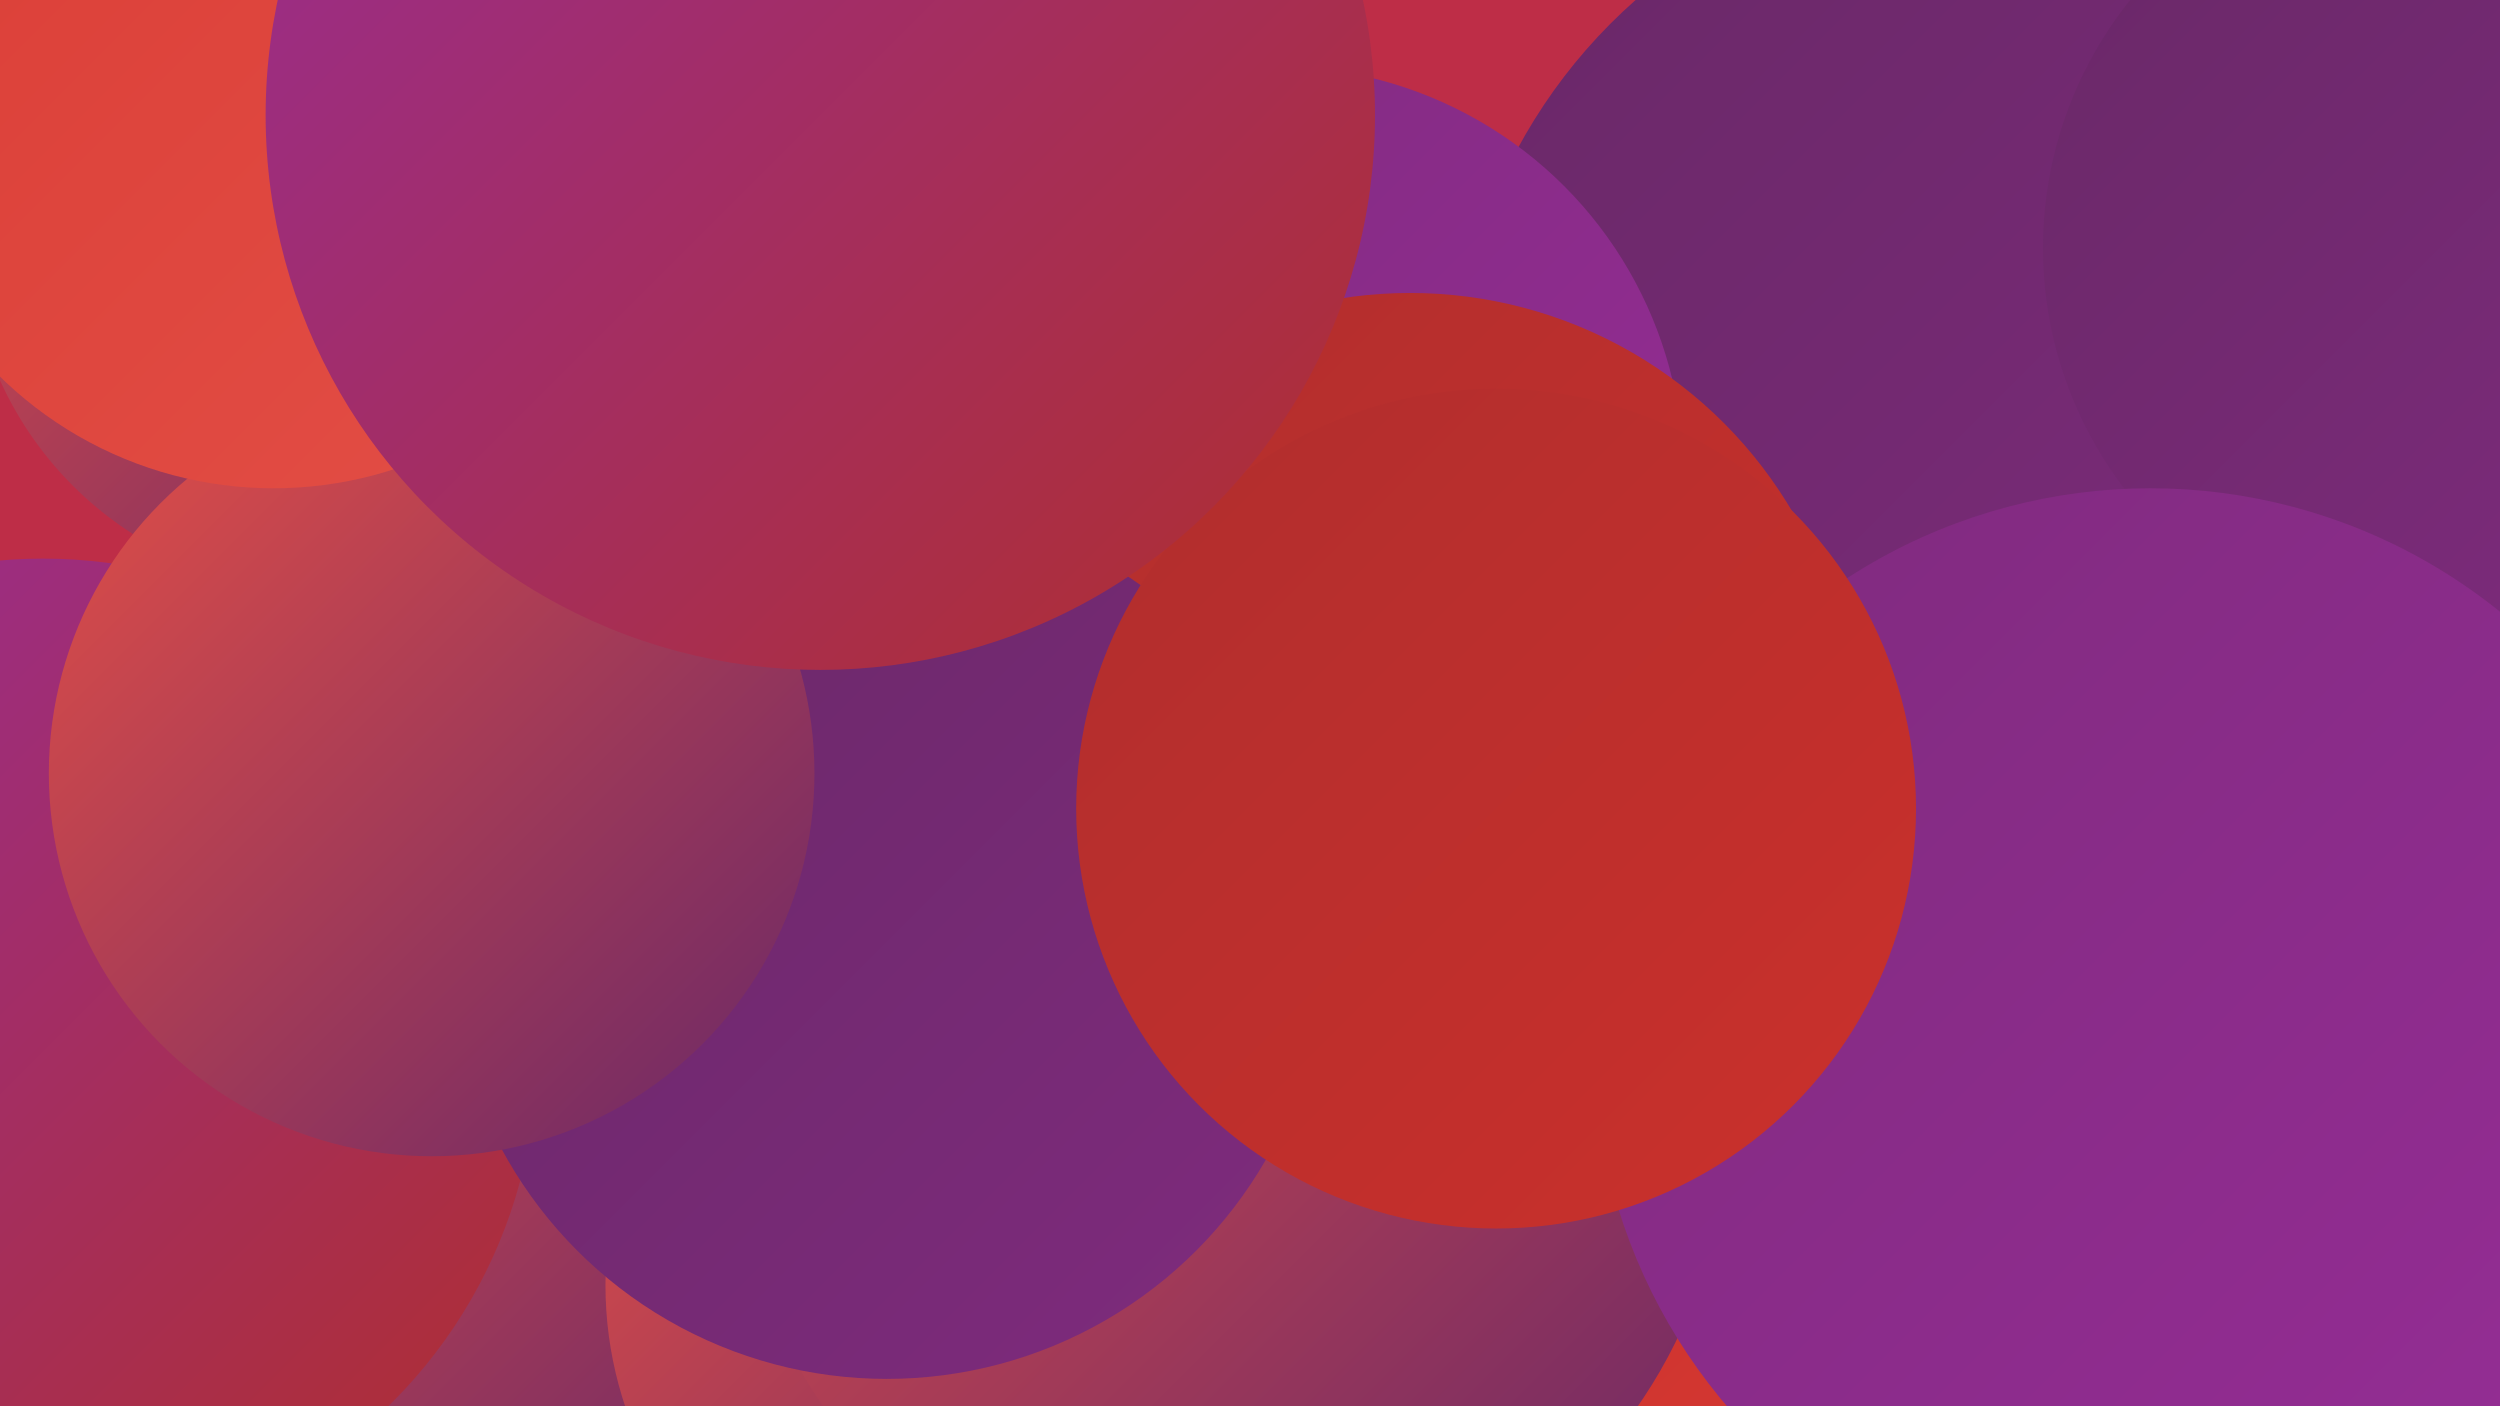
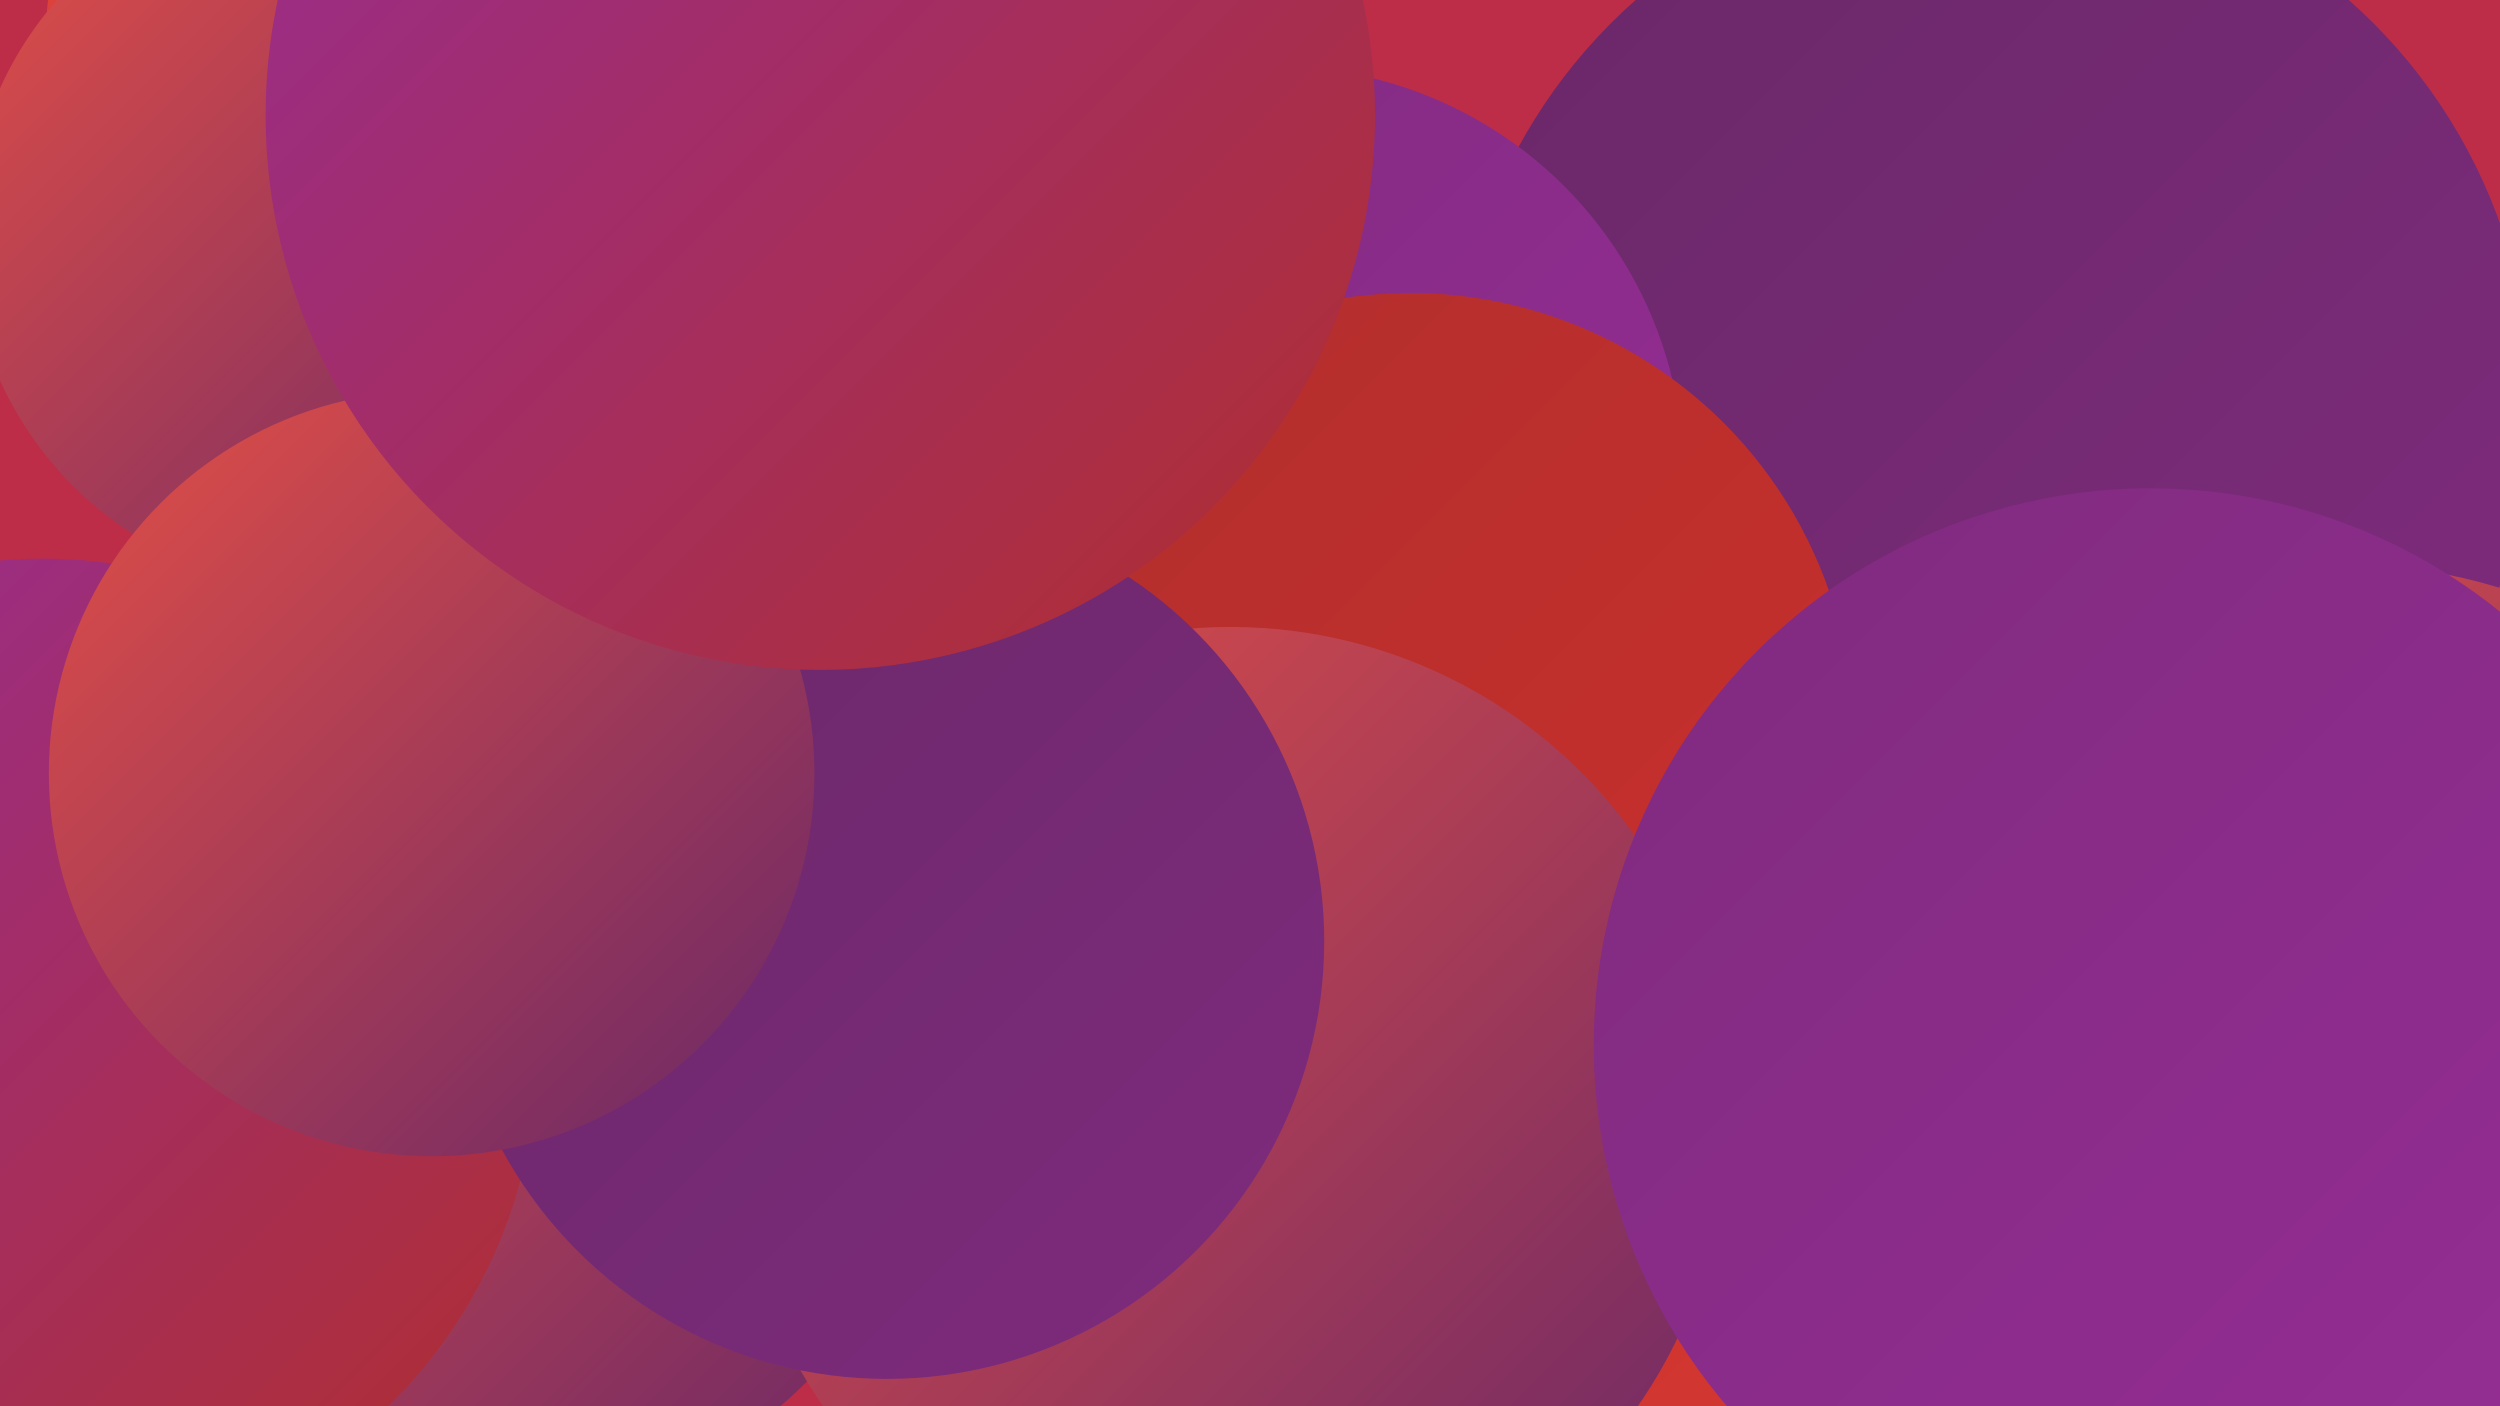
<svg xmlns="http://www.w3.org/2000/svg" width="1280" height="720">
  <defs>
    <linearGradient id="grad0" x1="0%" y1="0%" x2="100%" y2="100%">
      <stop offset="0%" style="stop-color:#692867;stop-opacity:1" />
      <stop offset="100%" style="stop-color:#7f2b7e;stop-opacity:1" />
    </linearGradient>
    <linearGradient id="grad1" x1="0%" y1="0%" x2="100%" y2="100%">
      <stop offset="0%" style="stop-color:#7f2b7e;stop-opacity:1" />
      <stop offset="100%" style="stop-color:#972d97;stop-opacity:1" />
    </linearGradient>
    <linearGradient id="grad2" x1="0%" y1="0%" x2="100%" y2="100%">
      <stop offset="0%" style="stop-color:#972d97;stop-opacity:1" />
      <stop offset="100%" style="stop-color:#b02e2d;stop-opacity:1" />
    </linearGradient>
    <linearGradient id="grad3" x1="0%" y1="0%" x2="100%" y2="100%">
      <stop offset="0%" style="stop-color:#b02e2d;stop-opacity:1" />
      <stop offset="100%" style="stop-color:#cb302c;stop-opacity:1" />
    </linearGradient>
    <linearGradient id="grad4" x1="0%" y1="0%" x2="100%" y2="100%">
      <stop offset="0%" style="stop-color:#cb302c;stop-opacity:1" />
      <stop offset="100%" style="stop-color:#da3d36;stop-opacity:1" />
    </linearGradient>
    <linearGradient id="grad5" x1="0%" y1="0%" x2="100%" y2="100%">
      <stop offset="0%" style="stop-color:#da3d36;stop-opacity:1" />
      <stop offset="100%" style="stop-color:#e34f46;stop-opacity:1" />
    </linearGradient>
    <linearGradient id="grad6" x1="0%" y1="0%" x2="100%" y2="100%">
      <stop offset="0%" style="stop-color:#e34f46;stop-opacity:1" />
      <stop offset="100%" style="stop-color:#692867;stop-opacity:1" />
    </linearGradient>
  </defs>
  <rect width="1280" height="720" fill="#be2d47" />
  <circle cx="268" cy="564" r="204" fill="url(#grad6)" />
  <circle cx="22" cy="539" r="253" fill="url(#grad2)" />
  <circle cx="839" cy="464" r="264" fill="url(#grad3)" />
  <circle cx="1020" cy="207" r="276" fill="url(#grad0)" />
  <circle cx="1200" cy="561" r="272" fill="url(#grad6)" />
  <circle cx="252" cy="27" r="229" fill="url(#grad5)" />
-   <circle cx="1249" cy="127" r="203" fill="url(#grad0)" />
  <circle cx="653" cy="243" r="209" fill="url(#grad1)" />
  <circle cx="1128" cy="554" r="231" fill="url(#grad0)" />
  <circle cx="722" cy="377" r="227" fill="url(#grad3)" />
  <circle cx="957" cy="669" r="222" fill="url(#grad4)" />
-   <circle cx="506" cy="658" r="196" fill="url(#grad6)" />
  <circle cx="630" cy="575" r="254" fill="url(#grad6)" />
  <circle cx="166" cy="120" r="182" fill="url(#grad6)" />
  <circle cx="1101" cy="535" r="285" fill="url(#grad1)" />
  <circle cx="454" cy="482" r="224" fill="url(#grad0)" />
  <circle cx="221" cy="396" r="196" fill="url(#grad6)" />
-   <circle cx="140" cy="50" r="200" fill="url(#grad5)" />
-   <circle cx="766" cy="414" r="215" fill="url(#grad3)" />
  <circle cx="420" cy="59" r="284" fill="url(#grad2)" />
</svg>